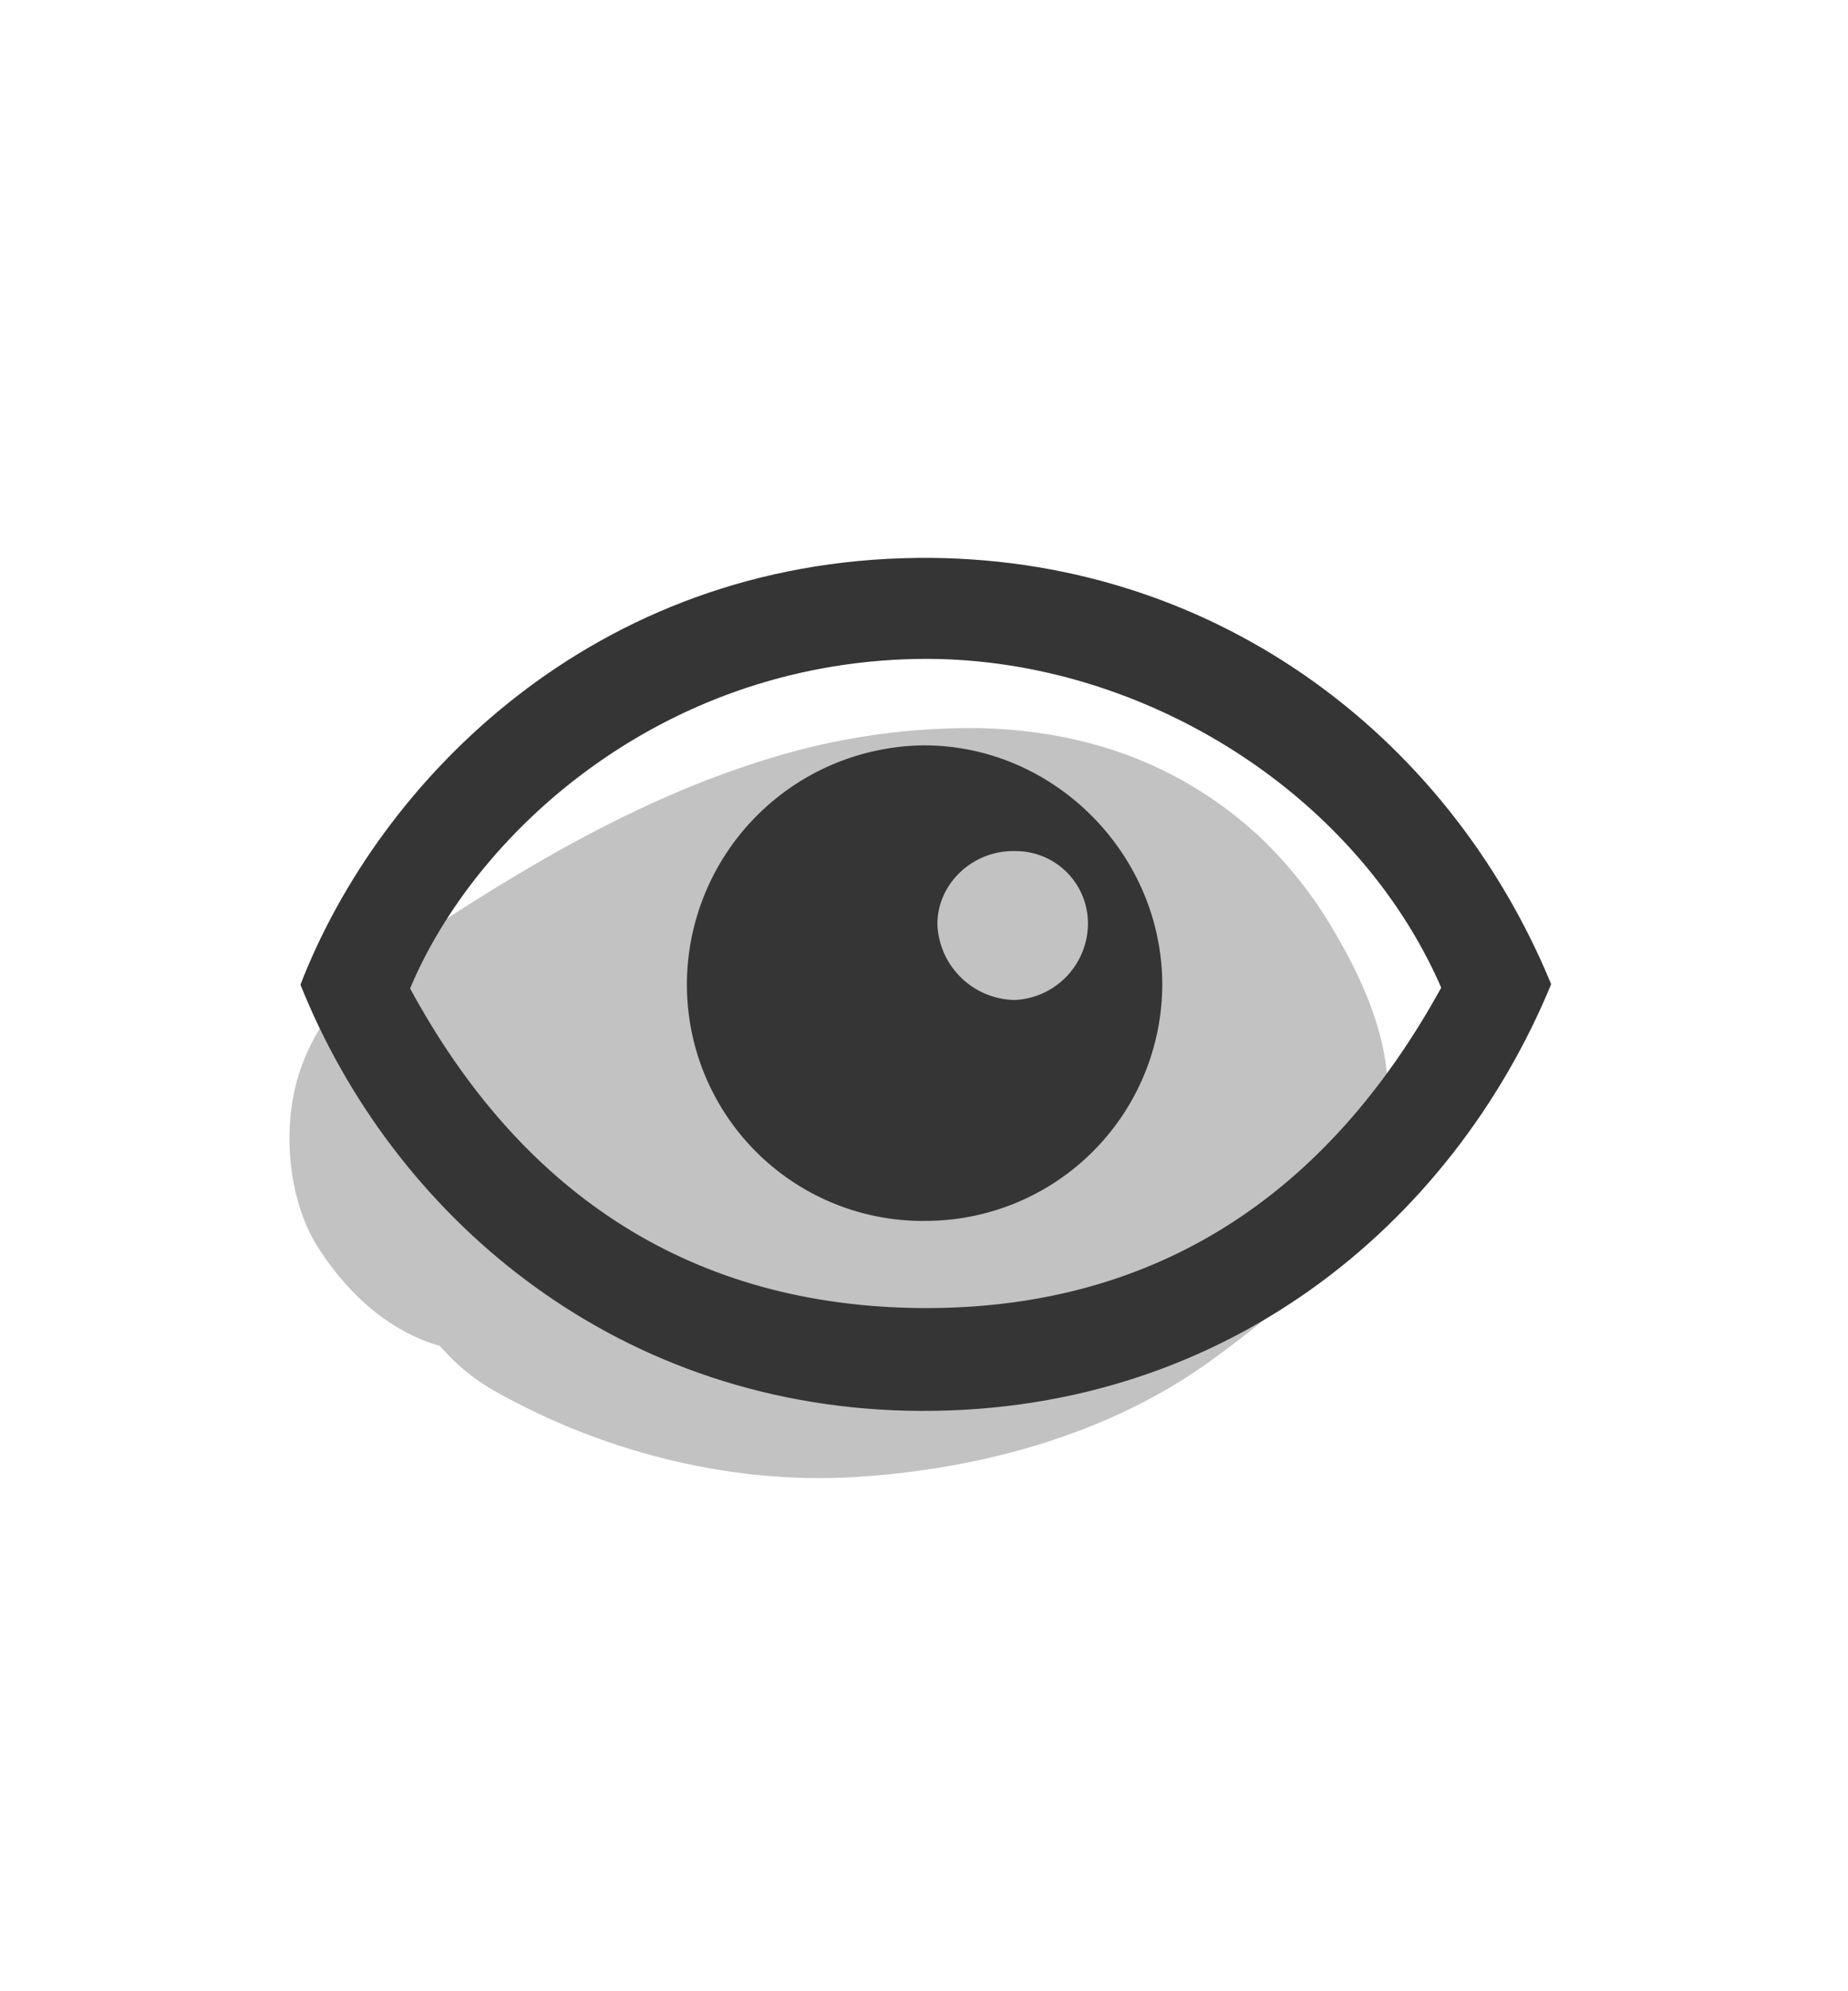
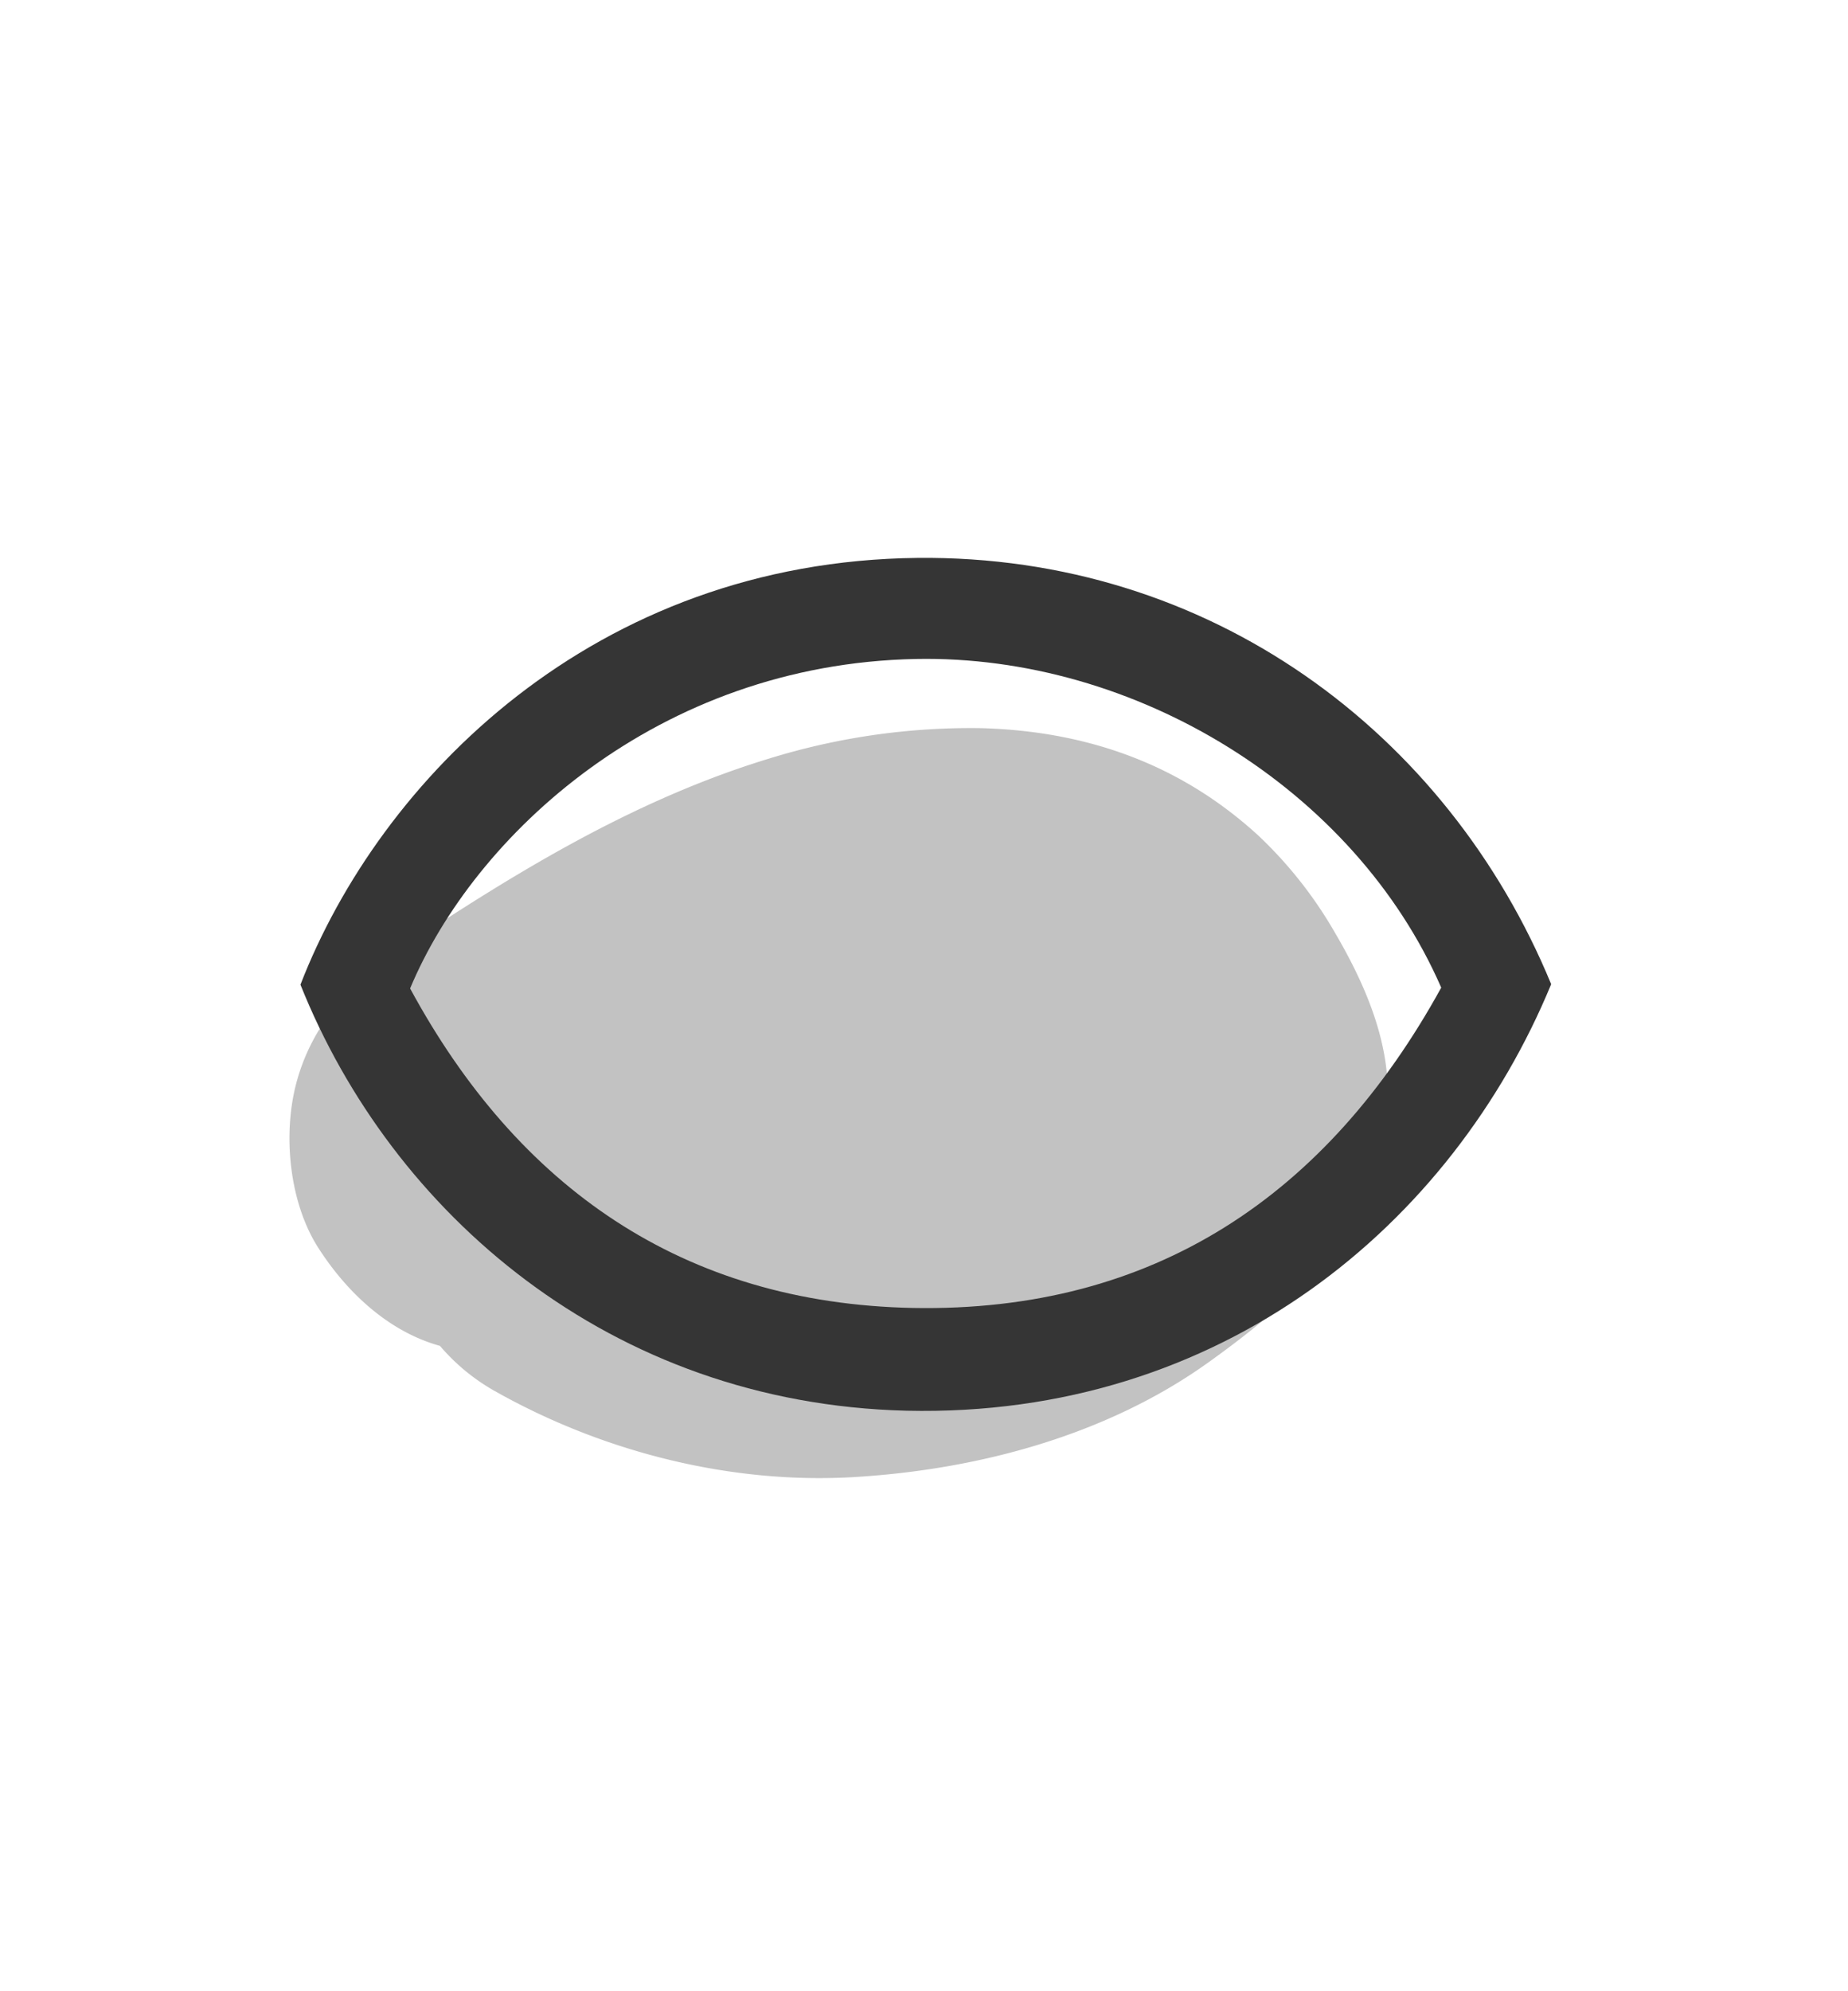
<svg xmlns="http://www.w3.org/2000/svg" id="Layer_1" data-name="Layer 1" viewBox="0 0 468.19 504.2">
  <defs>
    <style>.cls-1,.cls-2{fill:#353535;}.cls-1{opacity:0.3;isolation:isolate;}</style>
  </defs>
  <title>vision inspection-11</title>
  <path class="cls-1" d="M338.25,236.24a107.24,107.24,0,0,0-19.56-24.77c-19.79-18.06-43.38-26.33-70-27.09a172.77,172.77,0,0,0-54,7.75C160.46,202.57,130,221.26,100.43,241c-11.93,8-21.34,18.66-25.24,32.81-3.63,13.14-2,30.64,5.54,42.3,7.18,11.14,17.7,21.07,30.73,24.68A51.27,51.27,0,0,0,125.3,352.2c27.25,15.39,59.68,23.67,91,21.82s64.08-10.53,90-29.15c23.37-16.78,44.66-36.12,45.28-67.52C351.8,262.81,345.46,248.53,338.25,236.24Z" />
  <g id="EPcRev.tif">
    <path class="cls-2" d="M76.12,249.33c20.06-51.81,74.38-107.22,156.38-108.06,73.9-.75,134.16,44.11,160.49,107.94-25.06,60.75-83.47,109.85-163.37,108C154.47,355.35,99.24,307.12,76.12,249.33Zm289,.72c-21.94-50.29-77.58-84.27-133.07-83.19-65.49,1.29-112,44.75-128.15,83.43C131.2,300.67,173,330,231.23,331.19,292.34,332.35,336.25,302.62,365.15,250.05Z" />
-     <path class="cls-2" d="M233.64,309.16a59.82,59.82,0,0,1-59.61-60v-.59a60.65,60.65,0,0,1,59.89-59.83c33.11-.12,60.68,27.6,60.54,60.9a60,60,0,0,1-60.54,59.5Zm23.05-93.66c-10.65,0-19.41,8.64-19.19,18.81a19.94,19.94,0,0,0,19.56,18.9,19.43,19.43,0,0,0,18.57-19.64,18.31,18.31,0,0,0-18.54-18.06h-.41Z" />
  </g>
</svg>